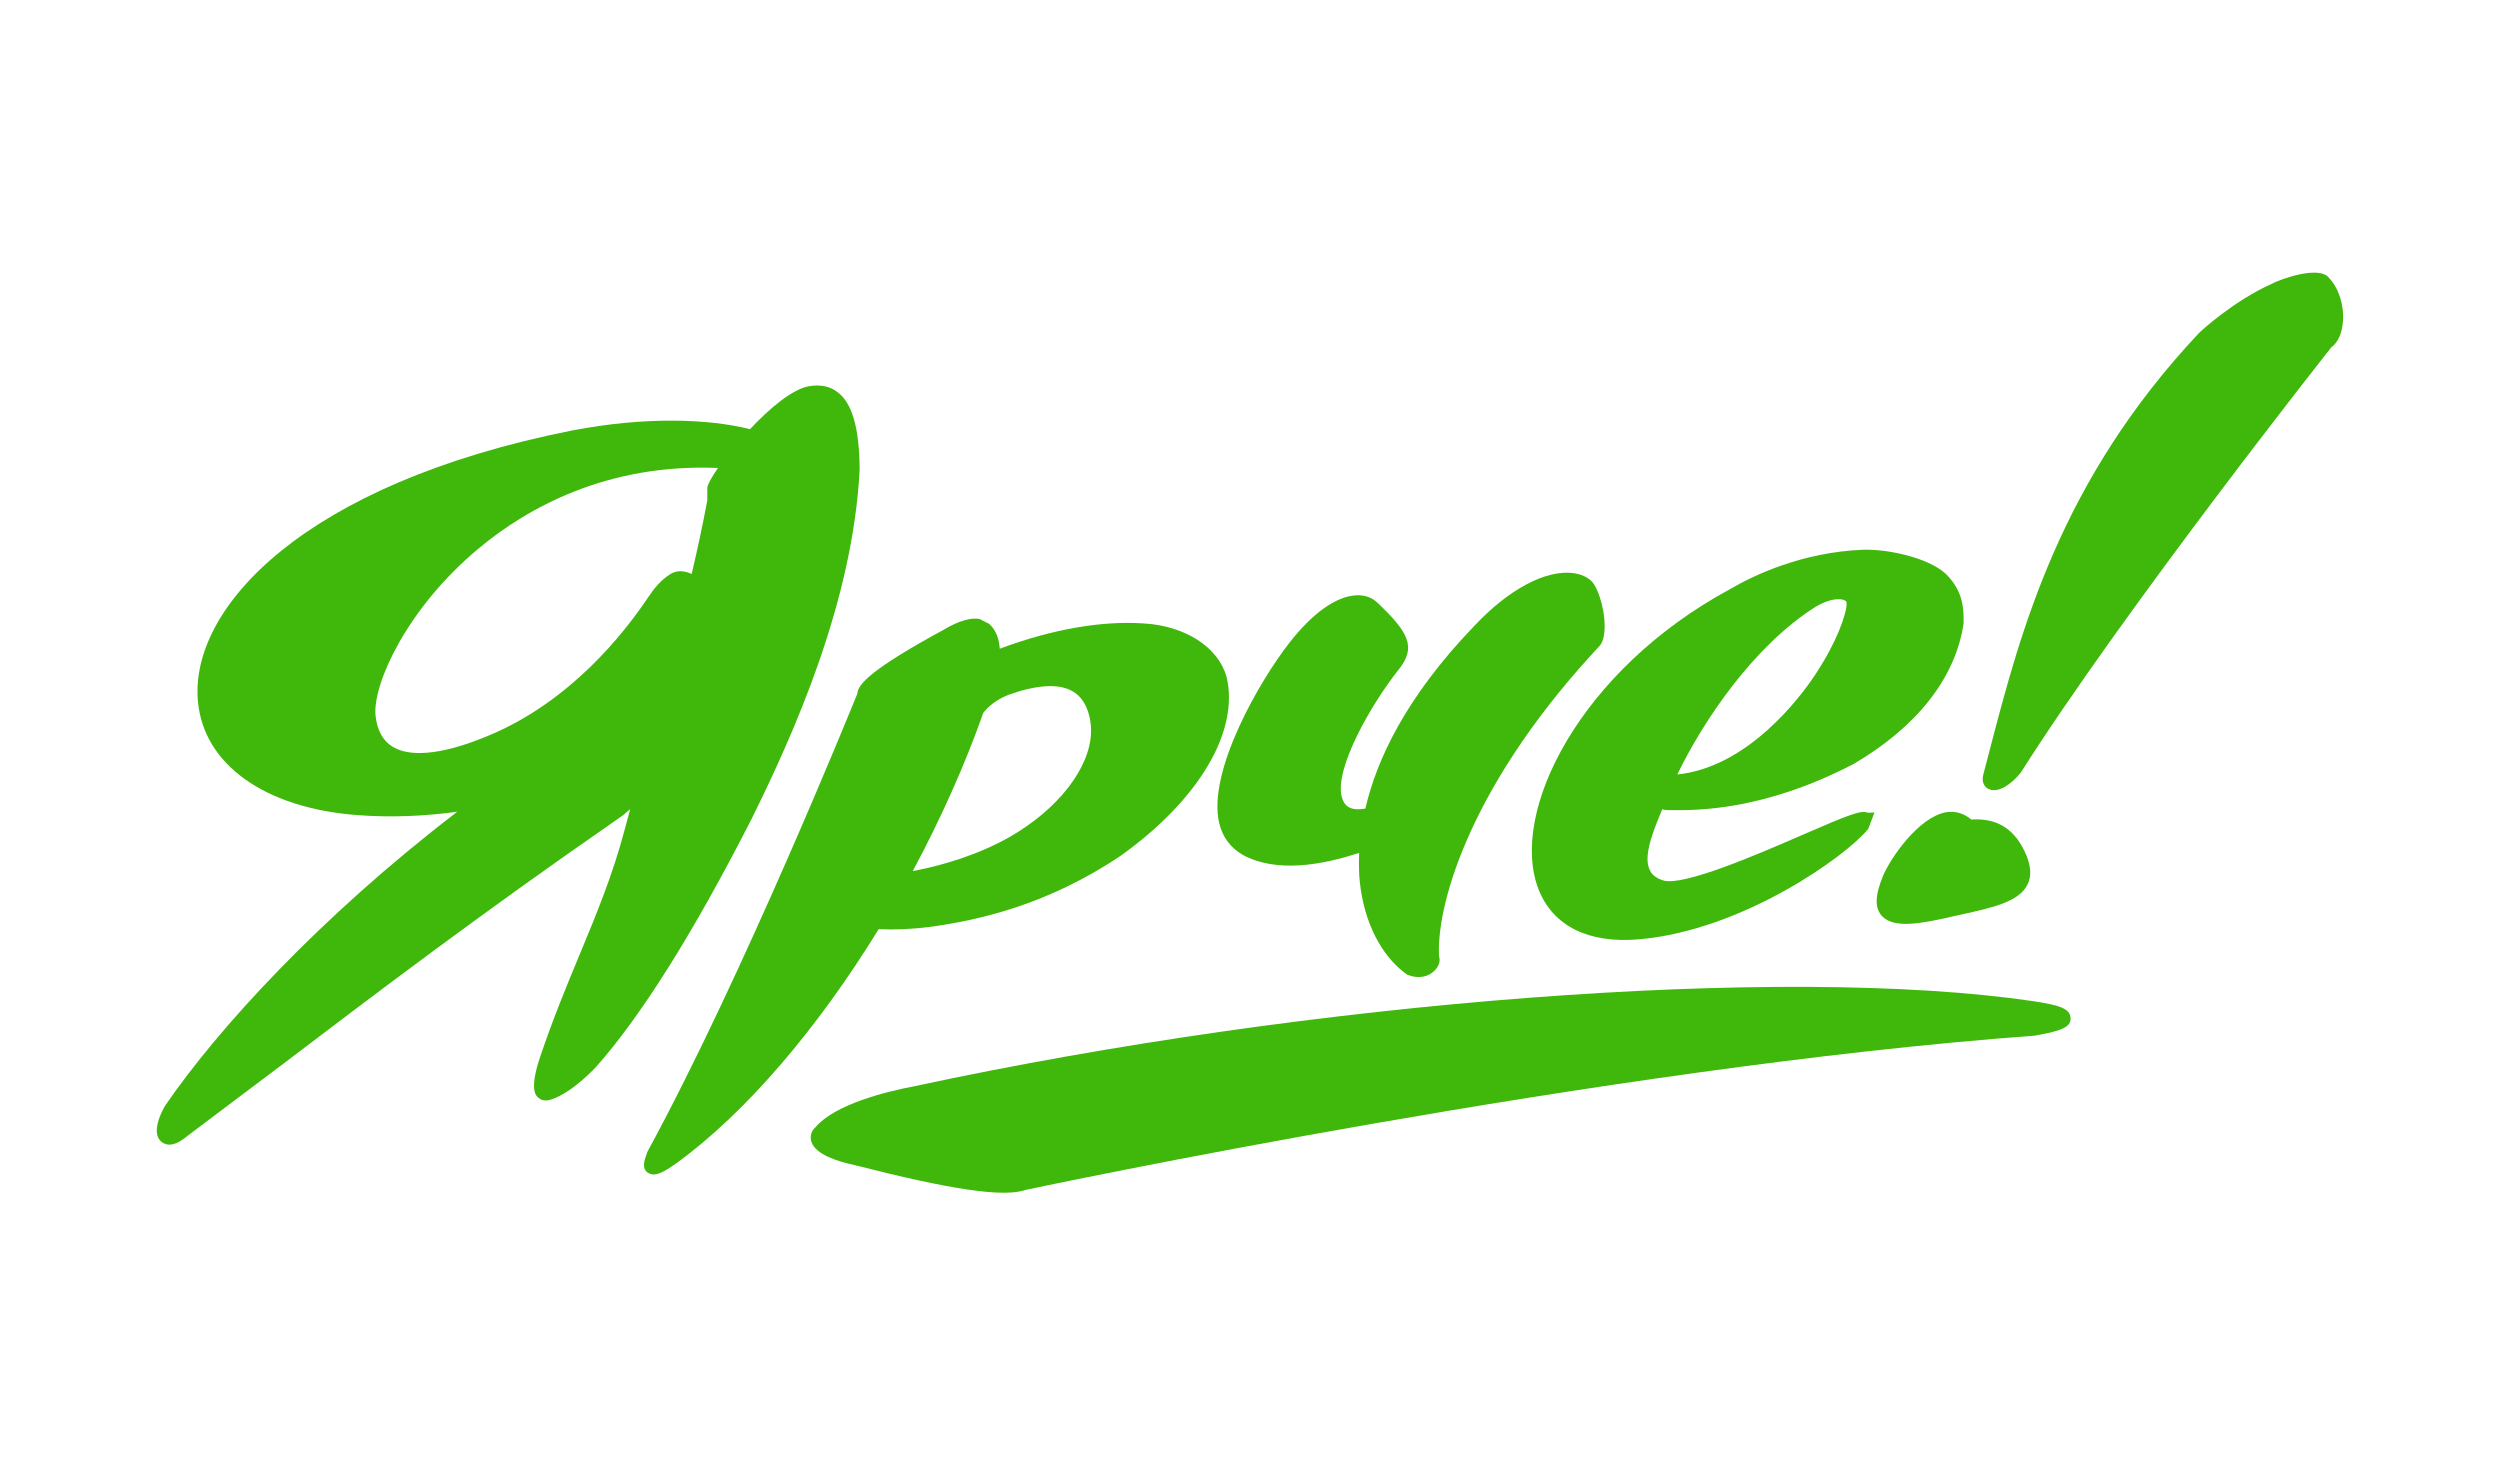
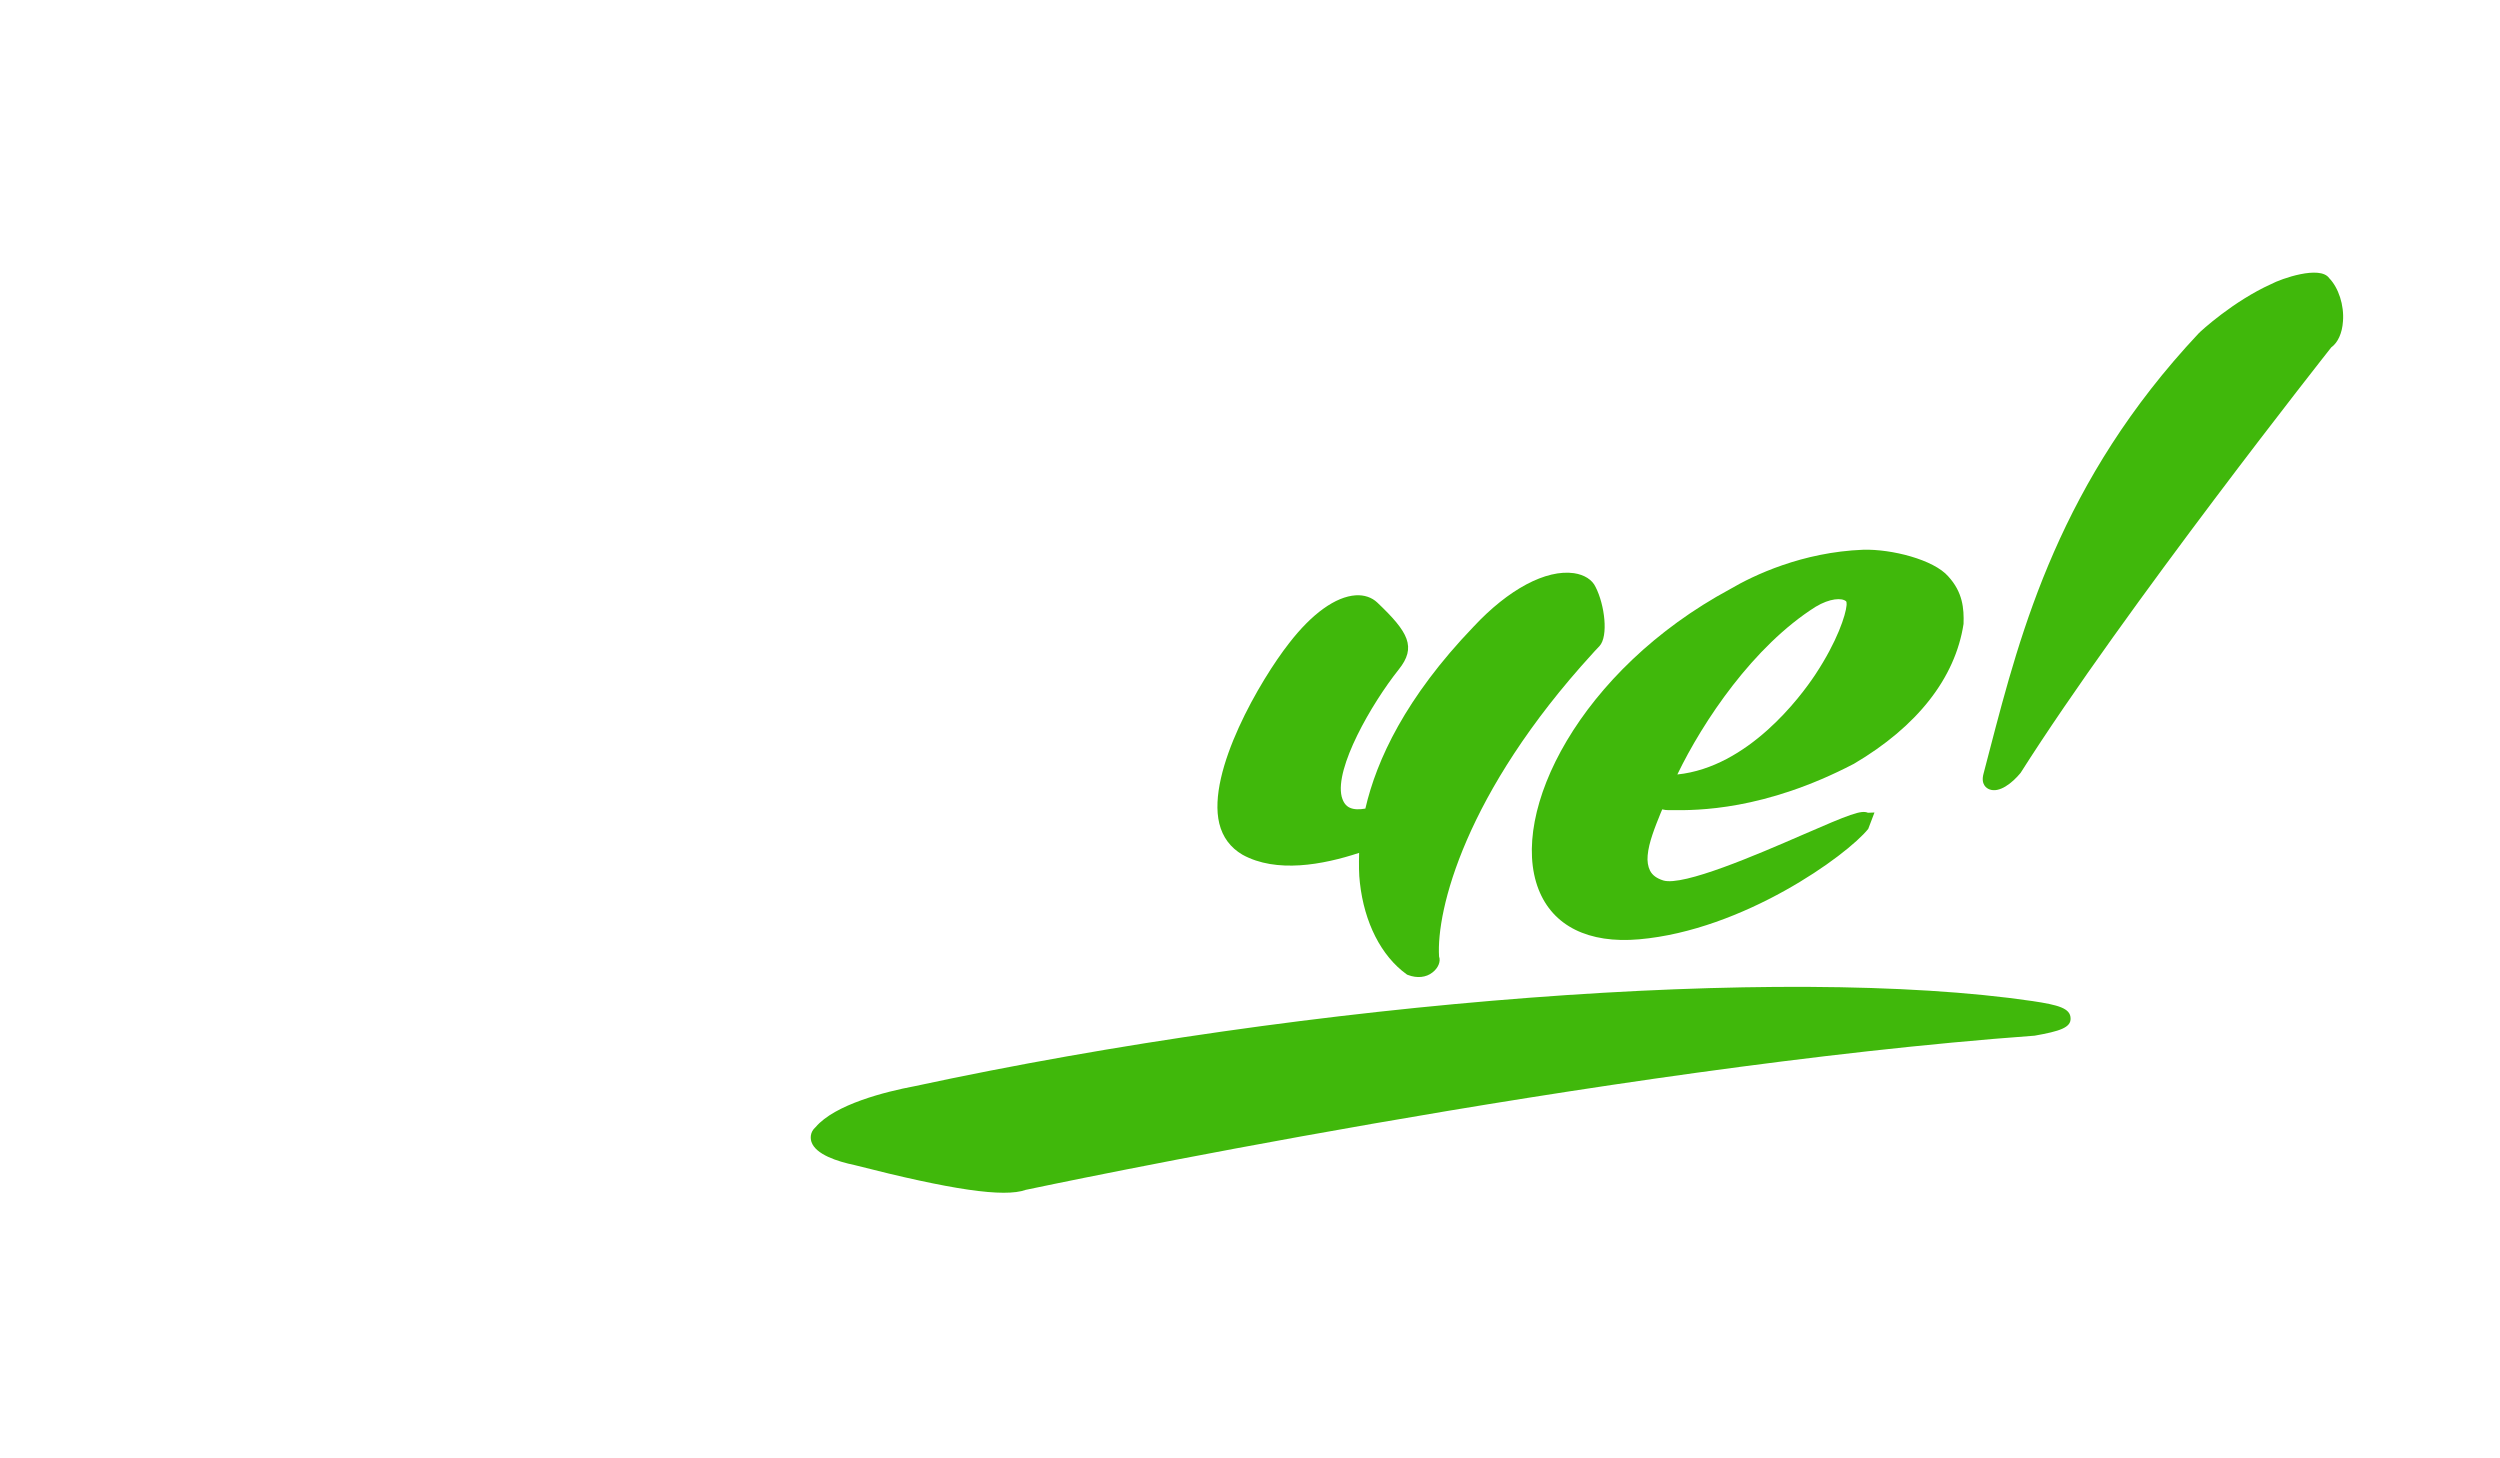
<svg xmlns="http://www.w3.org/2000/svg" version="1.1" x="0px" y="0px" viewBox="0 0 960 560" enable-background="new 0 0 960 560" xml:space="preserve" width="180px" height="105px">
  <g>
    <g>
      <path fill-rule="evenodd" clip-rule="evenodd" fill="#40B80B" d="M468.2,316.2c1.3,5.3,4.3,9.3,8.9,12c13,7.2,30.9,3.9,44.8-0.7    c-0.1,4.4-0.1,8.3,0.3,11.5c1.7,15.3,8.2,28.1,17.9,35.1l0.3,0.2l0.3,0.1c3.4,1.3,6.9,1,9.4-1c2.2-1.7,3.2-4.2,2.5-6.1    c-1.1-17.7,9.9-62.7,58.9-116.3l0.9-1l1.8-1.9c3.5-3.8,2-15.9-1.5-22.7c-1.3-2.8-4.3-4.7-8.3-5.3c-10.7-1.5-25.1,6.1-38.6,20.6    c-26,27.1-37.2,51.1-41.5,69.8c-2.3,0.4-4.3,0.4-5.9-0.3c-1.6-0.7-2.6-2.1-3.2-4.3c-2.7-11,11.4-35.6,21.9-48.8    c6.9-8.6,3.8-14.3-8.2-25.7c-2.1-2-5-3-8.3-2.8c-7.7,0.5-16.8,7-25.6,18.4C484.1,260.9,463.4,296.2,468.2,316.2" />
      <path fill-rule="evenodd" clip-rule="evenodd" fill="#40B80B" d="M697.2,233L697.2,233c5.5-3.3,10.1-3.5,11.7-2.1    c0.2,0.2,0.2,0.7,0.2,1.4c-0.3,3.8-3.6,14-12,26.7c-5.8,8.8-25.9,35.6-53,38.4C654,276.9,673.3,248.1,697.2,233 M590.8,341.5    L590.8,341.5c5.5,14.1,19.2,20.9,38.6,19.2c40-3.5,79.7-32.1,88-42.4l2.4-6.3l-2.5,0.1c-2.6-1.1-6.8,0.5-25.4,8.6    c-17,7.4-45.5,19.7-53.2,17.4c-2.5-0.8-4.2-2-5.1-3.8c-0.8-1.6-1.1-3.6-0.9-5.8c0.4-5,2.9-11.1,5-16.3c0,0,0.3-0.7,0.6-1.4    c0.8,0.2,1.6,0.3,2.4,0.3c0.2,0,1.2,0,1.2,0c9.7,0.1,35.5,0.2,70-17.8c24.3-14.3,38.9-32.9,42.1-53.7c0.2-6-0.3-12.2-5.9-18.3    c-5.6-6.4-21.7-10.5-32.6-10.2c-23.4,0.9-42.1,9.8-51.1,15.1C606.7,257.3,579.3,312,590.8,341.5z" />
      <path fill-rule="evenodd" clip-rule="evenodd" fill="#40B80B" d="M894.4,106.8L894.4,106.8c-3.5-5-18.4,0.2-22.3,2.3    c-14.4,6.5-27,18-27.9,19c-53.1,56.6-68.1,113.7-80.1,159.7l-2.4,9.2c-1.2,4.3,1.2,5.7,2.2,6.1c3.8,1.5,8.7-2.3,12-6.3    c39.9-62.9,118.5-162.4,119.3-163.4c2.5-1.8,4.2-5.4,4.5-10C900.2,117.2,898,110.5,894.4,106.8" />
      <path fill-rule="evenodd" clip-rule="evenodd" fill="#40B80B" d="M780.4,384.4L780.4,384.4c-95.5-14-276-0.3-429.2,32.7    c-11.2,2.1-30.6,7-38,15.7c-2.3,2-2,4.5-1.6,5.7c1.6,4.8,9.9,7.5,16.6,8.9c37.1,9.5,57.4,12.5,65.7,9.5    c3.9-0.8,221.8-47.1,387.4-59.2c9.6-1.7,14-3.1,13.8-6.7C795,387.2,790.5,385.9,780.4,384.4" />
-       <path fill-rule="evenodd" clip-rule="evenodd" fill="#40B80B" d="M377.6,273.7L377.6,273.7c2.1-2.6,5.1-5.1,9.7-6.9    c10.6-3.8,19.1-4.4,24.3-1.5c5.3,2.9,6.9,8.9,7.3,13.4c1.1,13.4-10,29.5-28.2,40.9c-11.9,7.5-27.3,12.5-40.2,14.9    C361.1,314.7,370.4,294.1,377.6,273.7 M357.4,355.9L357.4,355.9c17.6-2.5,44.3-8,73.1-27.4c30-21.5,45.5-47.8,40.5-68.6    c-3.2-11.4-15.9-19.6-31.8-20.5c-16.1-1.1-35.1,2.2-55,9.6l-0.3,0.1c-0.2-3.4-1.2-6.9-4-9.5l-3.7-1.9c-4.9-0.9-11.1,2.5-13.6,4    c-28,15.2-33.1,21-33.4,24.6l0,0.1c-1.8,4.5-44.1,108.8-80.6,175.9c-0.6,1.7-1.2,3.3-1.3,4.6c-0.1,1.5,0.3,2.7,1.6,3.5    c2.6,1.6,5.9-0.2,10.8-3.7c26.8-19.4,54.5-52.1,77.7-89.9C343.6,357.1,350.2,356.8,357.4,355.9z" />
-       <path fill-rule="evenodd" clip-rule="evenodd" fill="#40B80B" d="M271.6,192.2L271.6,192.2c-1.8,9.5-3.8,18.9-6,28.2    c-2.6-1.2-5.5-1.6-8.1,0c-4,2.5-6.4,5.7-8.7,9.1c-9.4,14-29.6,39.5-60.3,52.6c-21.1,9-31.8,7.8-36.9,5.1    c-4.3-2.2-6.8-6.5-7.4-12.5c-1.1-12.1,12.1-41.2,39.6-64.1c18.6-15.5,49.2-32.7,91.9-30.9c-2.5,3.6-4,6.4-4.1,7.6L271.6,192.2z     M330.1,180.4L330.1,180.4l0-0.2c-0.1-15.9-2.9-25.6-8.6-29.7c-2.9-2.2-6.4-2.9-10.8-2.2c-6.4,1.1-15.1,8.4-22.7,16.5    c-16-4-40.2-4.9-68.3,0.5C116.5,185.8,72.8,233.5,76,269.2c2.1,24.3,25.6,41.1,61.2,43.8c13.1,1,26,0.4,38.4-1.3    c-52.9,40.5-92.1,83.6-112,112.6c-1.4,2.1-6,11-1.4,14.3c2.5,1.8,5.7,1,9.5-2.2l37.6-28.3c33.9-25.8,76.2-57.8,125.6-92l1.7-1.2    l2.6-1.8c0.8-0.7,1.8-1.5,2.8-2.4l-2.1,7.8c-4.5,17.1-10.8,32.4-17.5,48.5c-5,12-10.1,24.4-14.9,38.6c-4.4,12.9-1.7,15.2-0.7,16    c0.7,0.6,2.3,1.5,4.9,0.6c8.4-2.8,16.9-12.3,17.1-12.4c17.4-19.6,37.4-51.5,59.6-94.9C305,281.4,327.5,231,330.1,180.4z" />
-       <path fill-rule="evenodd" clip-rule="evenodd" fill="#40B80B" d="M723.1,336.3L723.1,336.3c-3.2,7.7-3.3,12.6-0.2,15.7    c4.7,4.5,14.2,2.9,28.3-0.4l1.9-0.4c12.2-2.7,21.9-4.9,25.3-11.2c1.9-3.5,1.6-7.8-1-13.2c-4.4-9.1-11.2-12.7-20.4-12.1    c-2.8-2.3-6.1-3.4-9.7-2.8C736.6,313.8,725.8,329.8,723.1,336.3" />
    </g>
  </g>
</svg>